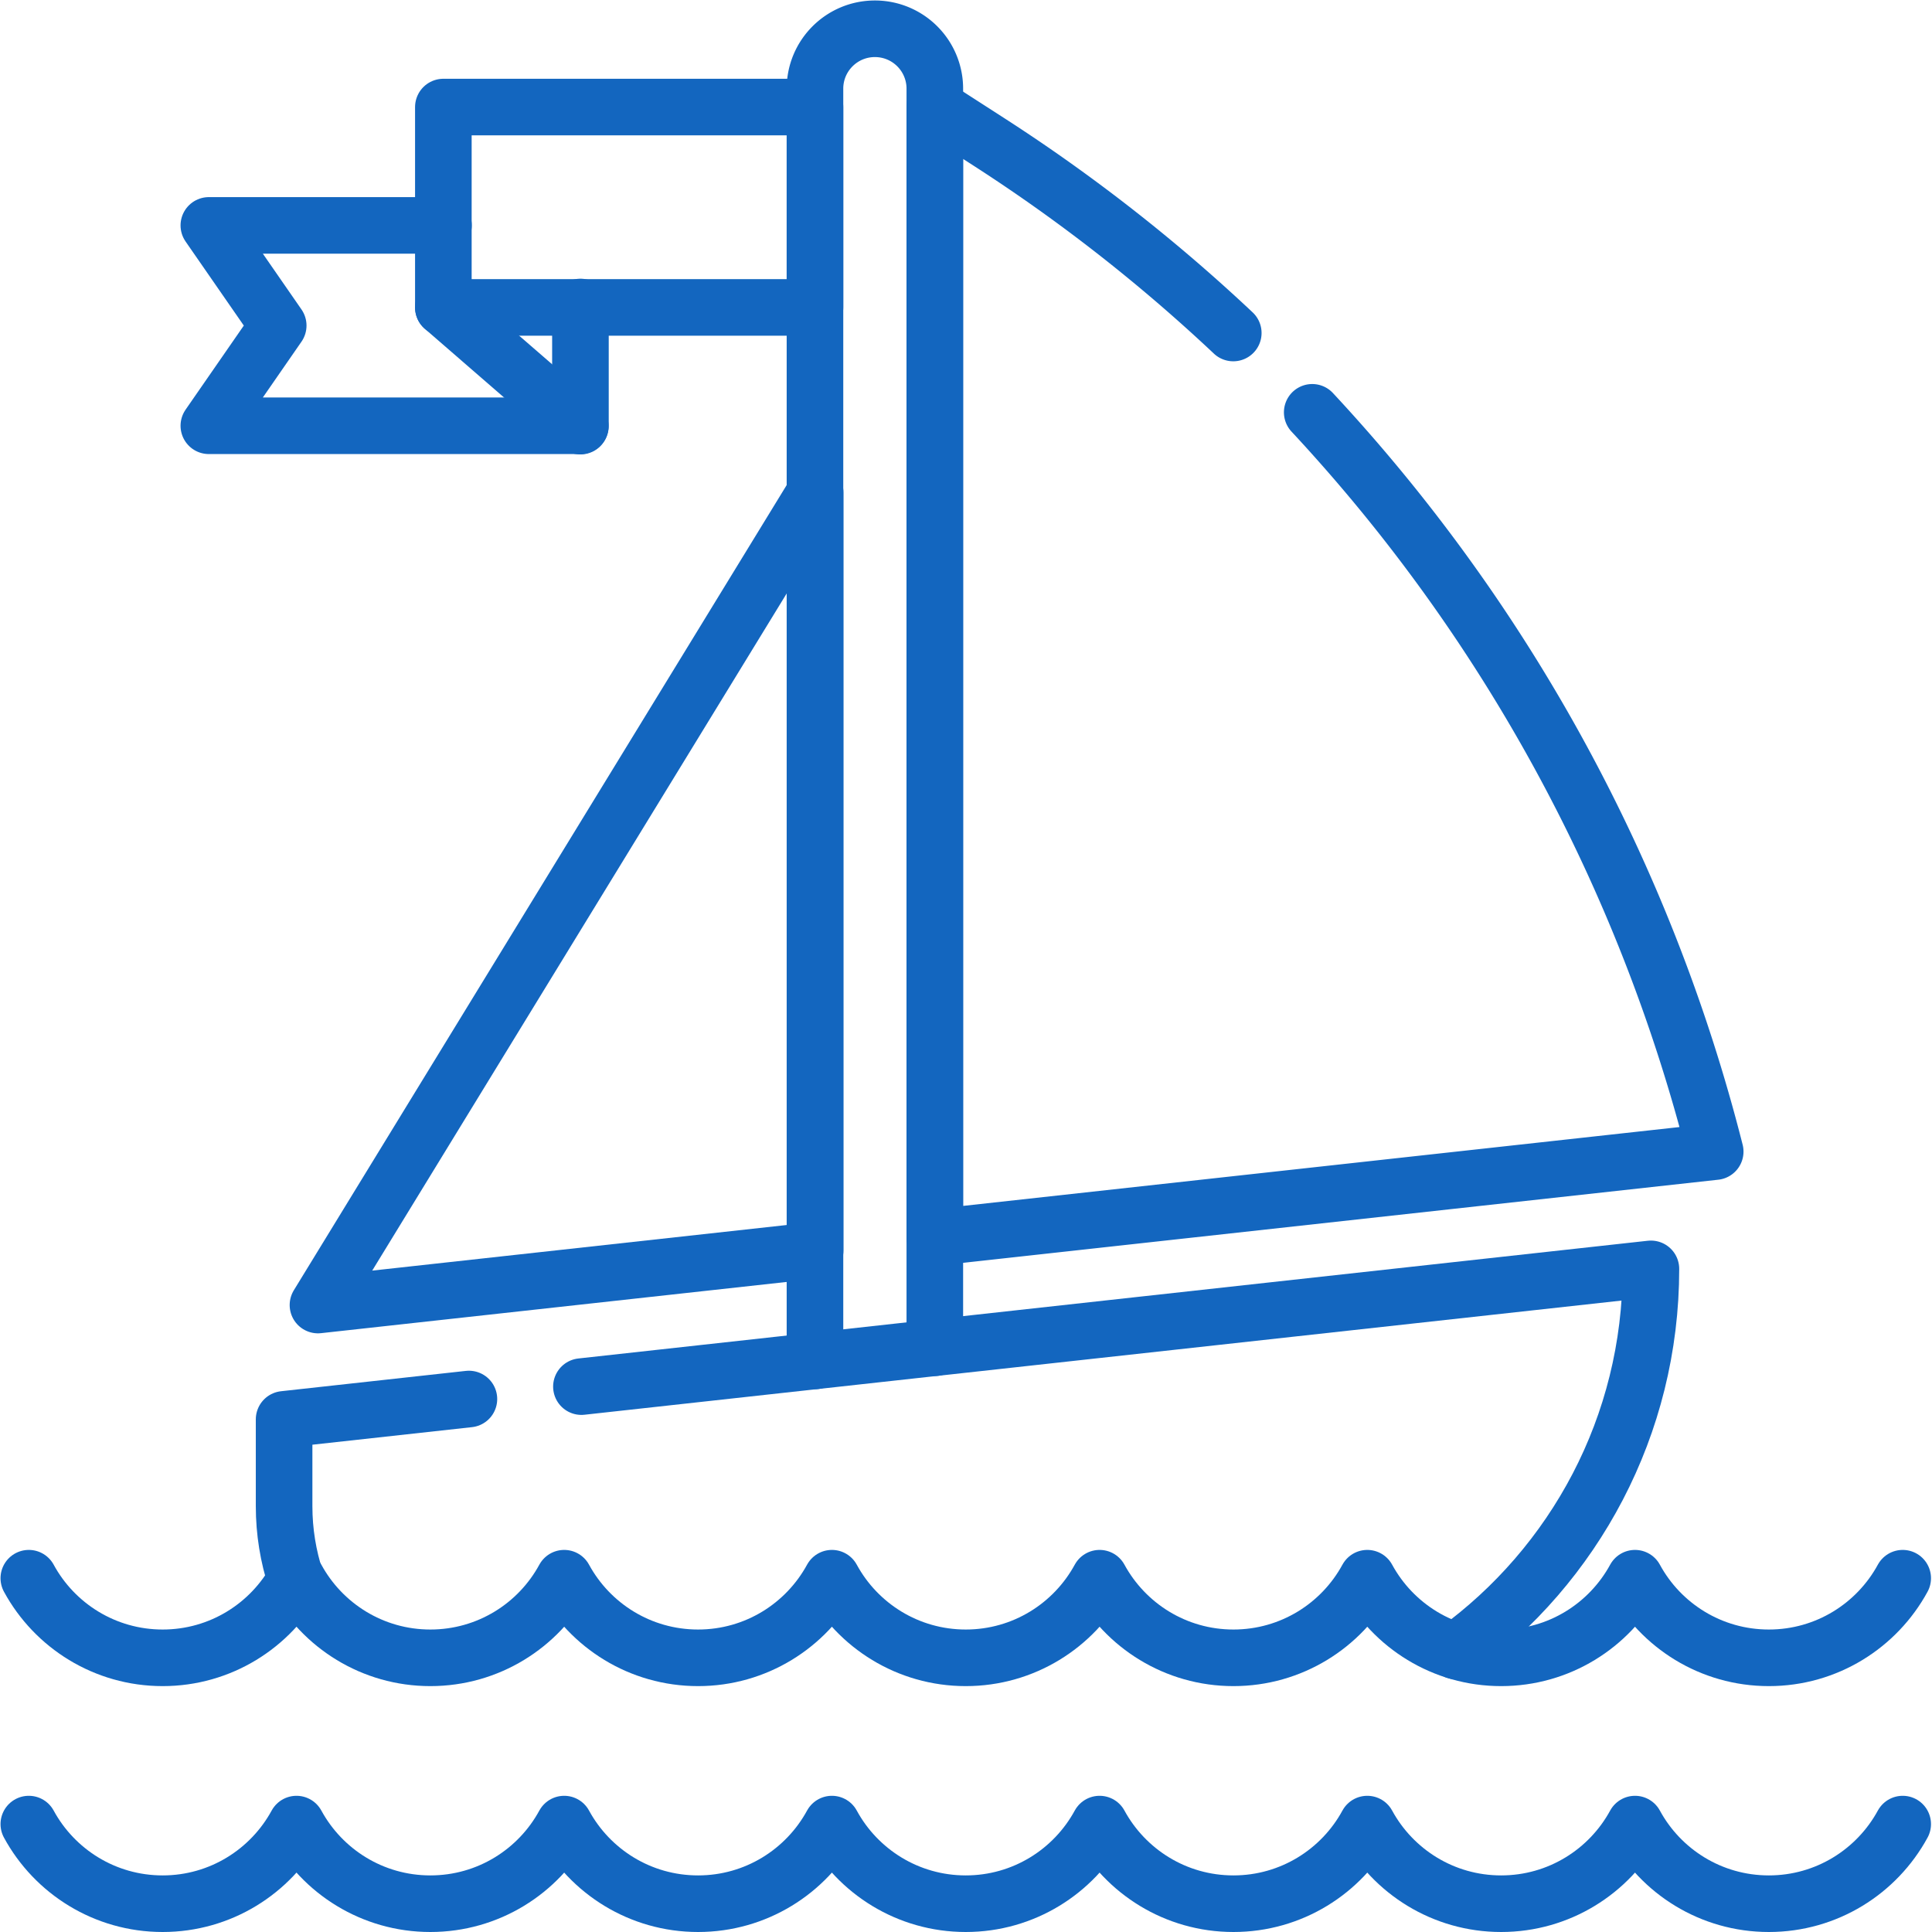
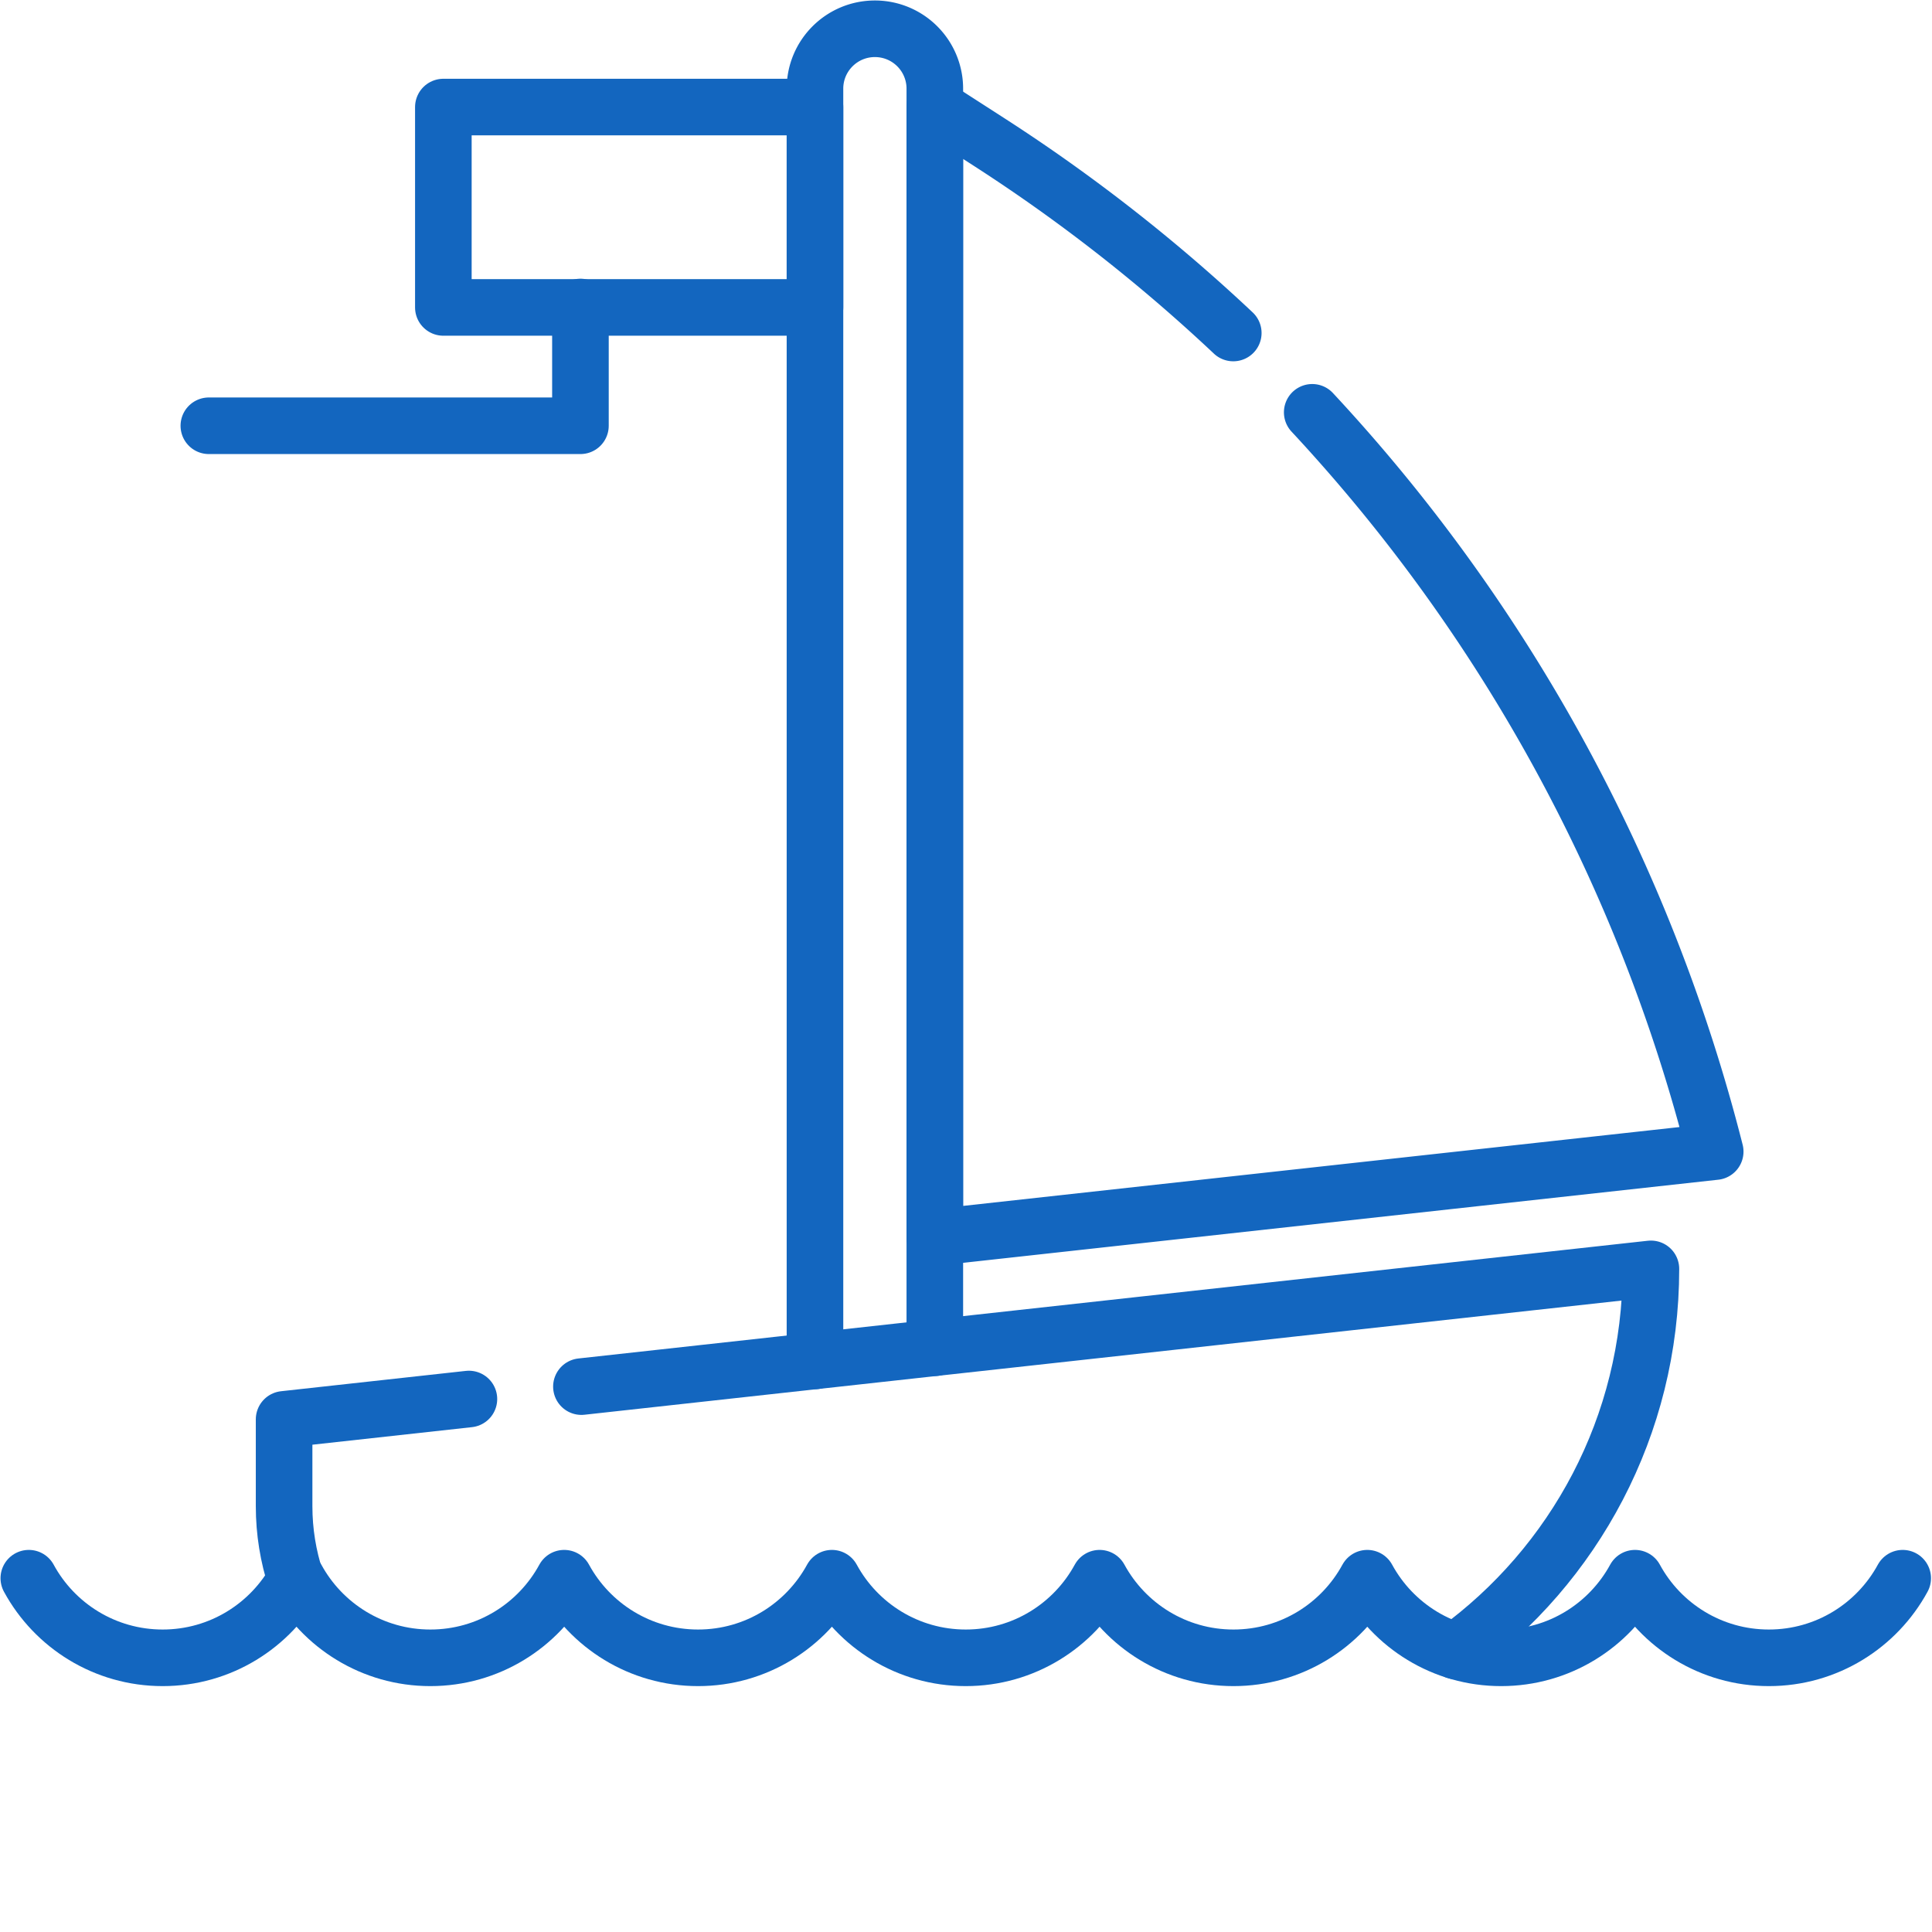
<svg xmlns="http://www.w3.org/2000/svg" version="1.1" width="512" height="512" x="0" y="0" viewBox="0 0 682.667 682.667" style="enable-background:new 0 0 512 512" xml:space="preserve" class="">
  <g>
    <defs>
      <clipPath id="a" clipPathUnits="userSpaceOnUse">
        <path d="M0 512h512V0H0Z" fill="#1366bf" opacity="1" data-original="#000000" />
      </clipPath>
    </defs>
-     <path d="M0 0v-31.48h-98.5l18.39 26.56-18.39 26.55h62.199" style="stroke-width:15;stroke-linecap:round;stroke-linejoin:round;stroke-miterlimit:10;stroke-dasharray:none;stroke-opacity:1" transform="matrix(1.333 0 0 -1.333 205.094 108.48)" fill="none" stroke="#1366bf" stroke-width="15" stroke-linecap="round" stroke-linejoin="round" stroke-miterlimit="10" stroke-dasharray="none" stroke-opacity="" data-original="#000000" opacity="1" class="" />
-     <path d="M0 0v-200.83l-131.8-14.5z" style="stroke-width:15;stroke-linecap:round;stroke-linejoin:round;stroke-miterlimit:10;stroke-dasharray:none;stroke-opacity:1" transform="matrix(1.333 0 0 -1.333 288.042 174.097)" fill="none" stroke="#1366bf" stroke-width="15" stroke-linecap="round" stroke-linejoin="round" stroke-miterlimit="10" stroke-dasharray="none" stroke-opacity="" data-original="#000000" opacity="1" class="" />
+     <path d="M0 0v-31.48h-98.5h62.199" style="stroke-width:15;stroke-linecap:round;stroke-linejoin:round;stroke-miterlimit:10;stroke-dasharray:none;stroke-opacity:1" transform="matrix(1.333 0 0 -1.333 205.094 108.48)" fill="none" stroke="#1366bf" stroke-width="15" stroke-linecap="round" stroke-linejoin="round" stroke-miterlimit="10" stroke-dasharray="none" stroke-opacity="" data-original="#000000" opacity="1" class="" />
    <g clip-path="url(#a)" transform="matrix(1.333 0 0 -1.333 0 682.667)">
      <path d="M0 0a449.739 449.739 0 0 0 106.82-195.96l-206.86-22.77V80.92l14.45-9.31a449.49 449.49 0 0 0 64.66-50.58" style="stroke-width:15;stroke-linecap:round;stroke-linejoin:round;stroke-miterlimit:10;stroke-dasharray:none;stroke-opacity:1" transform="translate(347.84 402.83)" fill="none" stroke="#1366bf" stroke-width="15" stroke-linecap="round" stroke-linejoin="round" stroke-miterlimit="10" stroke-dasharray="none" stroke-opacity="" data-original="#000000" opacity="1" class="" />
      <path d="M0 0v337.24c0 8.77 7.109 15.88 15.89 15.88 4.38 0 8.36-1.78 11.23-4.65a15.854 15.854 0 0 0 4.65-11.23V3.5" style="stroke-width:15;stroke-linecap:round;stroke-linejoin:round;stroke-miterlimit:10;stroke-dasharray:none;stroke-opacity:1" transform="translate(216.03 151.38)" fill="none" stroke="#1366bf" stroke-width="15" stroke-linecap="round" stroke-linejoin="round" stroke-miterlimit="10" stroke-dasharray="none" stroke-opacity="" data-original="#000000" opacity="1" class="" />
      <path d="M0 0c-2 6.11-3.091 12.64-3.091 19.42v23.02l48.99 5.39" style="stroke-width:15;stroke-linecap:round;stroke-linejoin:round;stroke-miterlimit:10;stroke-dasharray:none;stroke-opacity:1" transform="translate(78.4 93.45)" fill="none" stroke="#1366bf" stroke-width="15" stroke-linecap="round" stroke-linejoin="round" stroke-miterlimit="10" stroke-dasharray="none" stroke-opacity="" data-original="#000000" opacity="1" class="" />
      <path d="m0 0 283.5 31.21c0-41.65-20.351-78.56-51.66-101.3" style="stroke-width:15;stroke-linecap:round;stroke-linejoin:round;stroke-miterlimit:10;stroke-dasharray:none;stroke-opacity:1" transform="translate(154.12 144.57)" fill="none" stroke="#1366bf" stroke-width="15" stroke-linecap="round" stroke-linejoin="round" stroke-miterlimit="10" stroke-dasharray="none" stroke-opacity="" data-original="#000000" opacity="1" class="" />
      <path d="M0 0c6.829-12.568 20.164-21.104 35.479-21.104 15.314 0 28.637 8.536 35.478 21.104 6.841-12.568 20.164-21.104 35.479-21.104 15.327 0 28.649 8.536 35.478 21.104 6.841-12.568 20.164-21.104 35.49-21.104 15.315 0 28.638 8.536 35.479 21.104 6.829-12.568 20.164-21.104 35.478-21.104 15.315 0 28.638 8.536 35.479 21.104 6.841-12.568 20.164-21.104 35.478-21.104 15.315 0 28.65 8.536 35.479 21.104 6.841-12.568 20.163-21.104 35.477-21.104 15.328 0 28.651 8.536 35.492 21.104 6.828-12.568 20.151-21.104 35.478-21.104 15.315 0 28.638 8.536 35.479 21.104" style="stroke-width:15;stroke-linecap:round;stroke-linejoin:round;stroke-miterlimit:10;stroke-dasharray:none;stroke-opacity:1" transform="translate(7.639 93.783)" fill="none" stroke="#1366bf" stroke-width="15" stroke-linecap="round" stroke-linejoin="round" stroke-miterlimit="10" stroke-dasharray="none" stroke-opacity="" data-original="#000000" opacity="1" class="" />
-       <path d="M0 0c6.829-12.568 20.164-21.104 35.479-21.104 15.314 0 28.637 8.536 35.478 21.104 6.841-12.568 20.164-21.104 35.479-21.104 15.327 0 28.649 8.536 35.478 21.104 6.841-12.568 20.164-21.104 35.49-21.104 15.315 0 28.638 8.536 35.479 21.104 6.829-12.568 20.164-21.104 35.478-21.104 15.315 0 28.638 8.536 35.479 21.104 6.841-12.568 20.164-21.104 35.478-21.104 15.315 0 28.65 8.536 35.479 21.104 6.841-12.568 20.163-21.104 35.477-21.104 15.328 0 28.651 8.536 35.492 21.104 6.828-12.568 20.151-21.104 35.478-21.104 15.315 0 28.638 8.536 35.479 21.104" style="stroke-width:15;stroke-linecap:round;stroke-linejoin:round;stroke-miterlimit:10;stroke-dasharray:none;stroke-opacity:1" transform="translate(7.639 28.604)" fill="none" stroke="#1366bf" stroke-width="15" stroke-linecap="round" stroke-linejoin="round" stroke-miterlimit="10" stroke-dasharray="none" stroke-opacity="" data-original="#000000" opacity="1" class="" />
      <path d="M117.523 430.637h98.508v53.11h-98.508z" style="stroke-width:15;stroke-linecap:round;stroke-linejoin:round;stroke-miterlimit:10;stroke-dasharray:none;stroke-opacity:1" fill="none" stroke="#1366bf" stroke-width="15" stroke-linecap="round" stroke-linejoin="round" stroke-miterlimit="10" stroke-dasharray="none" stroke-opacity="" data-original="#000000" opacity="1" class="" />
-       <path d="m0 0 36.301-31.473" style="stroke-width:15;stroke-linecap:round;stroke-linejoin:round;stroke-miterlimit:10;stroke-dasharray:none;stroke-opacity:1" transform="translate(117.523 430.637)" fill="none" stroke="#1366bf" stroke-width="15" stroke-linecap="round" stroke-linejoin="round" stroke-miterlimit="10" stroke-dasharray="none" stroke-opacity="" data-original="#000000" opacity="1" class="" />
    </g>
  </g>
</svg>